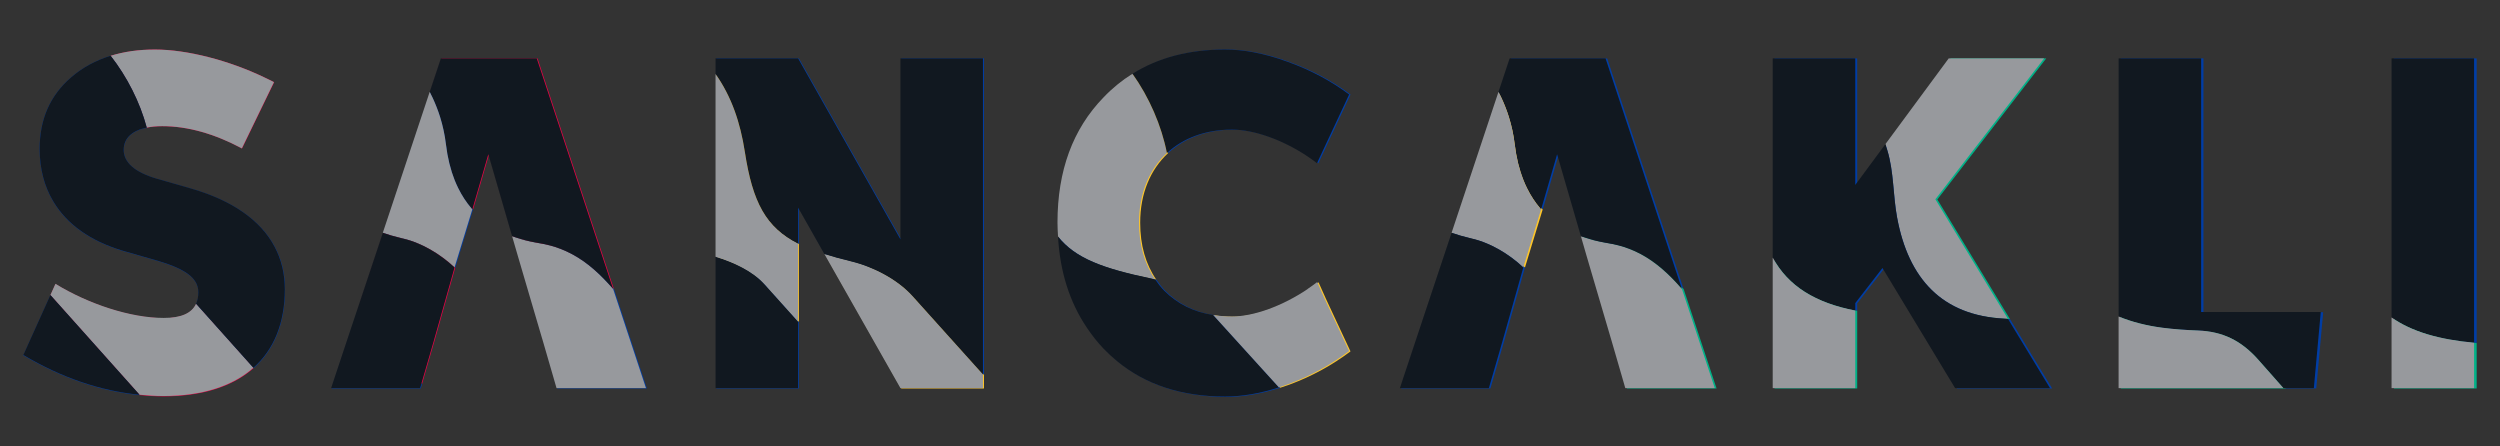
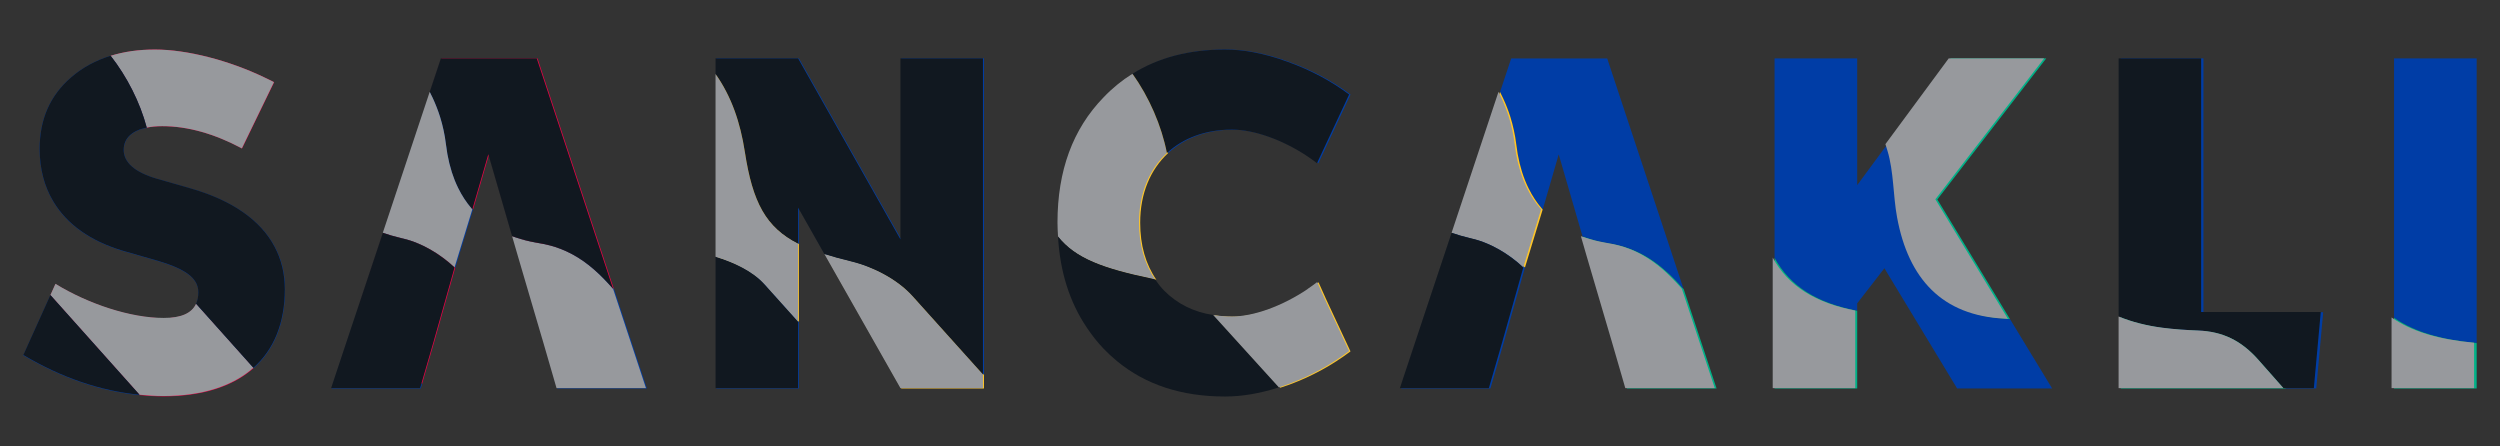
<svg xmlns="http://www.w3.org/2000/svg" version="1.1" id="Layer_1" x="0px" y="0px" width="280px" height="50px" viewBox="0 12.75 280 50" enable-background="new 0 12.75 280 50" xml:space="preserve">
  <rect x="0" y="12.75" width="280" height="50" fill="#333333" stroke="none" />
  <g>
    <g>
      <path fill="#00B288" d="M188.563,45.123c-0.072-0.084-0.146-0.164-0.219-0.248c-0.283-0.318-0.568-0.627-0.857-0.92    c-1.445-1.471-2.99-2.611-4.836-3.32c-0.738-0.281-1.525-0.494-2.375-0.629c-0.135-0.021-0.266-0.049-0.4-0.072    c-0.404-0.074-0.799-0.156-1.176-0.256c-0.17-0.043-0.334-0.094-0.496-0.143c-0.207-0.061-0.41-0.125-0.605-0.193    c-0.119-0.041-0.242-0.08-0.357-0.123l0.652,2.242l1.719,5.848l1.004,3.408l0,0l1.248,4.299l0.359,1.244h10.031l-3.436-10.381    l-0.08-0.23l-0.023-0.076l-0.025-0.076l-0.117-0.357l-0.006-0.014L188.563,45.123" />
      <polygon fill="#231F20" points="174.572,30.049 174.572,30.049 174.572,30.047   " />
      <path fill="#003DA6" d="M187.203,41.018l-0.242-0.73l-2.197-6.635l-4.758-14.358h-0.002h-10.195h-0.557l-0.107,0.329l-1.096,3.291    l-0.043,0.132c0.115,0.226,0.229,0.452,0.336,0.681c0.318,0.691,0.602,1.4,0.828,2.133c0.154,0.488,0.285,0.986,0.393,1.498    c0.113,0.512,0.199,1.035,0.266,1.568c0.021,0.186,0.053,0.363,0.078,0.547c0.029,0.184,0.051,0.369,0.082,0.547    c0.037,0.207,0.084,0.402,0.127,0.602c0.031,0.145,0.057,0.295,0.092,0.438c0.068,0.273,0.143,0.537,0.225,0.801    c0.02,0.057,0.033,0.121,0.051,0.178c0.098,0.303,0.201,0.596,0.314,0.883l0.008,0.021c0.002,0.006,0.004,0.014,0.008,0.021    c0.119,0.299,0.25,0.59,0.389,0.873c0.416,0.846,0.918,1.609,1.504,2.293l0.002,0.002c0.012,0.018,0.023,0.031,0.035,0.047    c0.016,0.016,0.025,0.029,0.039,0.045l1.791-6.174v-0.002h0.004l2.664,9.172c0.115,0.043,0.236,0.082,0.355,0.123    c0.197,0.066,0.4,0.133,0.607,0.193c0.162,0.049,0.326,0.1,0.494,0.143c0.379,0.098,0.773,0.18,1.176,0.256    c0.133,0.023,0.268,0.051,0.402,0.072c0.85,0.133,1.633,0.348,2.375,0.629c1.846,0.709,3.391,1.85,4.836,3.32    c0.289,0.293,0.574,0.6,0.855,0.92c0.072,0.084,0.146,0.164,0.219,0.248L187.203,41.018z" />
      <path fill="#FFC627" d="M172.779,36.221c-0.014-0.016-0.023-0.029-0.039-0.045c-0.01-0.018-0.023-0.031-0.035-0.049l-0.002-0.002    c-0.586-0.682-1.09-1.445-1.504-2.293c-0.139-0.281-0.268-0.572-0.389-0.871c-0.004-0.008-0.006-0.014-0.008-0.023l-0.008-0.018    c-0.113-0.287-0.219-0.58-0.314-0.885c-0.018-0.057-0.031-0.121-0.051-0.176c-0.082-0.264-0.156-0.527-0.225-0.803    c-0.035-0.143-0.061-0.291-0.092-0.436c-0.043-0.199-0.09-0.395-0.127-0.602c-0.031-0.178-0.053-0.363-0.08-0.547    c-0.027-0.182-0.059-0.361-0.08-0.547c-0.064-0.533-0.152-1.057-0.266-1.568c-0.107-0.512-0.24-1.01-0.393-1.498    c-0.227-0.732-0.508-1.441-0.83-2.131c-0.104-0.229-0.219-0.457-0.334-0.683l-3.111,9.354l-2.146,6.447    c0.041,0.014,0.084,0.023,0.123,0.037c0.273,0.096,0.551,0.186,0.838,0.268c0.324,0.096,0.66,0.182,1,0.264    c0.002,0,0.002,0,0.002,0.002c0.018,0.004,0.037,0.008,0.055,0.014c0.076,0.018,0.145,0.041,0.225,0.059    c0.578,0.129,1.162,0.322,1.738,0.566c0.191,0.08,0.385,0.168,0.574,0.262c0.51,0.246,1.008,0.531,1.49,0.844    c0.24,0.156,0.473,0.318,0.705,0.488c0.457,0.34,0.893,0.705,1.293,1.084L172.779,36.221z" />
      <path fill="#FFF000" d="M167.02,55.725c0.018,0.018,0.033,0.033,0.049,0.051L167.02,55.725z" />
      <path fill="#003DA6" d="M169.496,41.646c-0.23-0.17-0.469-0.332-0.705-0.486c-0.484-0.314-0.98-0.6-1.49-0.846    c-0.189-0.092-0.383-0.18-0.574-0.262c-0.576-0.244-1.16-0.438-1.738-0.566c-0.078-0.016-0.148-0.041-0.225-0.059    c-0.018-0.006-0.037-0.01-0.055-0.014l0,0c-0.344-0.082-0.676-0.168-1.002-0.264c-0.287-0.084-0.564-0.174-0.838-0.268    c-0.039-0.014-0.084-0.023-0.123-0.037l-2.936,8.816l0,0l-2.406,7.232l-0.227,0.676l-0.229,0.689h9.264h0.584h0.127l0.143-0.484    v-0.002c-0.016-0.016-0.029-0.031-0.049-0.049c-0.047-0.057-0.098-0.111-0.145-0.166c0.049,0.055,0.098,0.109,0.145,0.166    l0.049,0.049l0.881-3.043l0.242-0.838l0.166-0.564l0.039-0.133l2.393-8.465C170.391,42.352,169.953,41.986,169.496,41.646" />
      <path fill="#EC0044" d="M18.298,57.146c4.37,0,7.788-1.104,10.108-3.166c-2.142-2.395-4.284-4.789-6.427-7.182    c-0.487,1.068-1.687,1.592-3.626,1.592c-3.713,0-8.423-1.551-12.136-3.824l-0.566,1.256c3.333,3.725,6.661,7.451,9.991,11.18    C16.523,57.088,17.409,57.146,18.298,57.146" />
      <path fill="#EC0044" d="M29.641,21.428c-3.964-1.911-8.679-3.131-12.287-3.131c-1.82,0-3.465,0.242-4.95,0.7    c1.832,2.342,3.292,5.209,4.045,8.053c0.514-0.105,1.091-0.162,1.736-0.162c2.827,0,5.819,0.832,8.922,2.494l3.248-6.696    l0.355-0.73C30.364,21.771,30.002,21.6,29.641,21.428" />
      <path fill="#003DA6" d="M30.773,40.387c-1.583-2.971-4.745-5.148-9.207-6.461l-2.728-0.785l-1.318-0.379    c-2.438-0.721-3.658-1.83-3.658-3.213c0-1.311,0.939-2.166,2.586-2.5c-0.752-2.844-2.213-5.713-4.045-8.053    c-1.678,0.519-3.151,1.317-4.415,2.404c-2.383,2.051-3.548,4.711-3.548,8.037c0,2.238,0.527,4.199,1.517,5.869    c1.535,2.588,4.19,4.469,7.795,5.549l3.864,1.109l0.18,0.053c2.937,0.887,4.434,1.885,4.434,3.492    c0,0.494-0.087,0.924-0.253,1.289c2.144,2.393,4.285,4.787,6.427,7.182c2.302-2.043,3.525-5.025,3.525-8.807    C31.93,43.402,31.53,41.803,30.773,40.387" />
      <path fill="#003DA6" d="M15.641,57.002c-3.331-3.729-6.66-7.457-9.992-11.182l-3.035,6.727    C6.906,55.086,11.24,56.57,15.641,57.002" />
      <path fill="#003DA6" d="M270.654,19.294h-2.521V48.34c2.264,1.588,5.309,2.477,9.254,2.832V30.953V19.294H270.654z" />
      <path fill="#00B288" d="M268.131,48.34v3.768v4.152h5.027h4.229v-5.088C273.441,50.814,270.398,49.928,268.131,48.34" />
      <path fill="#00B288" d="M224.787,24.982l4.389-5.688h-8.213h-2.484l-7.094,9.61c0.076,0.246,0.152,0.492,0.227,0.732    c0.721,2.383,0.621,5,1.08,7.475c1.275,6.914,5.064,11.006,11.998,11.352c0.148,0.008,0.289,0.025,0.434,0.035l-8.141-13.408    L224.787,24.982z" />
      <path fill="#003DA6" d="M225.125,48.498c-0.145-0.01-0.287-0.027-0.434-0.035c-6.936-0.348-10.723-4.436-11.998-11.352    c-0.459-2.475-0.357-5.092-1.08-7.473c-0.074-0.242-0.15-0.49-0.227-0.734l-3.381,4.58v-11.36v-2.83h-2.502h-6.752v22.331    c1.748,3.223,4.805,5.076,9.254,5.936v-0.834l3.049-3.932l3.395,5.611l4.752,7.855h4.256h6.385L225.125,48.498z" />
      <path fill="#00B288" d="M198.75,41.625v6.486v8.148h9.256v-0.492v-8.207C203.553,46.699,200.498,44.848,198.75,41.625" />
      <path fill="#003DA6" d="M250.813,47.725h-4.027v-5.488c-0.055-0.143-0.1-0.299-0.15-0.443c0.051,0.145,0.098,0.303,0.15,0.443    V19.294h-8.545h-0.711v28.938c1.473,0.607,3.133,1.029,4.941,1.262c1.311,0.17,2.635,0.258,3.955,0.309    c2.771,0.105,4.873,1.123,6.813,3.328c0.918,1.045,1.842,2.086,2.762,3.129h3.418l0.535-5.869l0.242-2.664h-9.383V47.725z" />
      <path fill="#00B288" d="M253.236,53.129c-1.939-2.205-4.041-3.221-6.809-3.328c-1.324-0.049-2.646-0.139-3.955-0.307    c-1.811-0.232-3.471-0.656-4.943-1.262v4.754v3.271h3.133H256C255.08,55.217,254.156,54.174,253.236,53.129" />
      <path fill="#003DA6" d="M85.708,44.6c-1.317-1.461-3.444-2.453-5.484-3.07v5.779v8.006v0.945h0.841h6.432h1.983v-7.459    C88.221,47.402,86.967,45.998,85.708,44.6" />
      <path fill="#FFC627" d="M110.206,56.26v-1.541c-2.637-2.936-5.269-5.873-7.914-8.797c-1.694-1.875-4.419-3.283-6.914-3.887    c-1.083-0.26-2.06-0.525-2.953-0.811l8.526,15.035H110.206z" />
      <path fill="#FFC627" d="M89.479,48.803v-8.746c-3.599-1.826-5.094-4.604-5.973-10.311c-0.5-3.246-1.479-6.158-3.283-8.719v20.502    c2.039,0.617,4.167,1.609,5.484,3.07C86.966,45.998,88.221,47.404,89.479,48.803" />
      <path fill="#003DA6" d="M109.372,19.294h-7.04h-1.381v18.004v2.279L89.479,19.294h-9.256v1.733    c1.805,2.561,2.783,5.473,3.283,8.719c0.879,5.709,2.373,8.486,5.973,10.309v-4.023l2.945,5.195    c0.895,0.283,1.872,0.551,2.954,0.811c2.494,0.602,5.219,2.01,6.914,3.885c2.644,2.928,5.277,5.863,7.913,8.799V42.717V19.294    H109.372z" />
      <path fill="#FFC627" d="M129.091,43.975c0.138,0.029,0.279,0.072,0.42,0.107c-1.198-1.744-1.809-3.867-1.809-6.389    c0-3.273,1.145-5.963,3.125-7.793c-0.001-0.002-0.001-0.006-0.002-0.008c-0.597-3.066-1.996-6.27-3.86-8.877    c-1.176,0.734-2.262,1.617-3.251,2.658c-3.435,3.547-5.154,8.201-5.154,14.02c0,0.537,0.03,1.057,0.06,1.574    C120.574,41.721,123.682,42.846,129.091,43.975" />
-       <path fill="#003DA6" d="M136.023,48.064c-2.19-0.342-4.006-1.234-5.493-2.723c-0.383-0.393-0.715-0.816-1.019-1.26    c-0.141-0.035-0.282-0.078-0.422-0.107c-5.41-1.129-8.517-2.254-10.47-4.705c0.224,3.953,1.302,7.357,3.229,10.211    c0.557,0.822,1.166,1.615,1.865,2.346c0.485,0.51,0.994,0.977,1.522,1.412c3.221,2.652,7.254,3.965,12.111,3.965    c1.862,0,3.887-0.332,6.043-1.025C140.936,53.471,138.477,50.77,136.023,48.064" />
      <path fill="#003DA6" d="M144.385,19.683c-1.338-0.494-2.617-0.849-3.842-1.077c-1.106-0.205-2.17-0.31-3.196-0.31    c-4.024,0-7.482,0.903-10.382,2.719c1.864,2.607,3.263,5.811,3.86,8.877c0,0.002,0.001,0.006,0.001,0.008    c1.805-1.67,4.307-2.627,7.294-2.627c2.467,0,5.646,1.141,8.371,2.941c0.398,0.262,0.787,0.537,1.162,0.83l3.602-7.703    C149.262,21.844,146.99,20.625,144.385,19.683" />
      <path fill="#FFC627" d="M148.516,46.242L148.516,46.242l-0.838-1.873c-0.342,0.264-0.697,0.514-1.057,0.758    c-0.016,0.016-0.023,0.027-0.037,0.043c-2.744,1.842-5.967,3.057-8.461,3.057c-0.739,0-1.435-0.059-2.1-0.162    c2.453,2.705,4.912,5.408,7.367,8.113c0.348-0.109,0.697-0.229,1.051-0.359c2.549-0.943,4.82-2.217,6.814-3.713L148.516,46.242z" />
      <path fill="#003DA6" d="M68.761,45.123c-0.072-0.084-0.146-0.164-0.218-0.248c-0.284-0.318-0.569-0.627-0.858-0.92    c-1.444-1.471-2.99-2.611-4.835-3.32c-0.74-0.281-1.526-0.494-2.374-0.629c-0.137-0.021-0.27-0.049-0.403-0.072    c-0.405-0.074-0.798-0.156-1.175-0.256c-0.169-0.043-0.334-0.094-0.498-0.143c-0.206-0.061-0.409-0.125-0.607-0.193    c-0.119-0.041-0.24-0.078-0.355-0.123l0.651,2.242l1.72,5.848l1.002,3.408h0.002l1.246,4.299l0.361,1.244h10.032l-3.439-10.381    l-0.077-0.23l-0.023-0.076l-0.027-0.076l-0.117-0.357l-0.004-0.014L68.761,45.123" />
-       <polygon fill="#231F20" points="54.772,30.049 54.772,30.049 54.772,30.047   " />
      <path fill="#EC0044" d="M67.401,41.018l-0.242-0.73l-2.198-6.635l-4.756-14.358h-0.001H50.006h-0.555l-0.108,0.329l-1.096,3.291    l-0.043,0.13c0.117,0.226,0.229,0.454,0.334,0.683c0.321,0.689,0.6,1.398,0.829,2.133c0.153,0.488,0.284,0.986,0.395,1.498    c0.109,0.51,0.197,1.033,0.262,1.566c0.021,0.188,0.054,0.365,0.081,0.547c0.027,0.184,0.05,0.371,0.081,0.549    c0.038,0.207,0.083,0.402,0.127,0.6c0.031,0.146,0.058,0.295,0.091,0.438c0.067,0.273,0.145,0.539,0.225,0.801    c0.019,0.057,0.033,0.121,0.051,0.178c0.096,0.303,0.203,0.598,0.316,0.885l0.005,0.021c0.002,0.006,0.004,0.014,0.008,0.02    c0.119,0.301,0.249,0.592,0.386,0.873c0.417,0.848,0.918,1.611,1.504,2.293l0.002,0.002c0.014,0.018,0.025,0.031,0.038,0.049    c0.013,0.016,0.025,0.029,0.039,0.045l1.794-6.174v-0.002h0.001l2.666,9.172c0.116,0.045,0.237,0.082,0.354,0.123    c0.2,0.066,0.401,0.133,0.607,0.193c0.165,0.049,0.329,0.1,0.498,0.143c0.378,0.098,0.772,0.18,1.175,0.256    c0.133,0.023,0.266,0.051,0.401,0.072c0.849,0.133,1.635,0.348,2.375,0.629c1.847,0.709,3.39,1.85,4.834,3.32    c0.289,0.293,0.575,0.6,0.858,0.92c0.072,0.084,0.146,0.164,0.218,0.248L67.401,41.018z" />
      <path fill="#003DA6" d="M52.978,36.221c-0.012-0.016-0.023-0.029-0.039-0.045c-0.011-0.018-0.023-0.031-0.038-0.049L52.9,36.125    c-0.585-0.682-1.086-1.445-1.502-2.293c-0.139-0.281-0.27-0.572-0.388-0.871c-0.004-0.006-0.007-0.014-0.009-0.023l-0.006-0.018    c-0.114-0.287-0.22-0.58-0.316-0.885c-0.019-0.057-0.033-0.121-0.051-0.176c-0.08-0.264-0.156-0.527-0.225-0.803    c-0.033-0.143-0.061-0.291-0.091-0.436c-0.044-0.199-0.09-0.395-0.127-0.602c-0.03-0.178-0.054-0.363-0.081-0.547    c-0.027-0.182-0.06-0.359-0.081-0.547c-0.063-0.533-0.152-1.057-0.262-1.568c-0.108-0.512-0.242-1.01-0.395-1.498    c-0.229-0.732-0.507-1.441-0.827-2.131c-0.108-0.229-0.22-0.457-0.336-0.683L45.09,32.4l-2.146,6.447    c0.04,0.014,0.083,0.023,0.123,0.037c0.273,0.096,0.55,0.186,0.839,0.268c0.322,0.096,0.658,0.182,0.999,0.264    c0.001,0,0.001,0.002,0.002,0.002c0.018,0.004,0.036,0.008,0.053,0.014c0.079,0.018,0.148,0.041,0.227,0.059    c0.576,0.129,1.16,0.322,1.738,0.566c0.192,0.08,0.384,0.168,0.576,0.262c0.509,0.246,1.007,0.531,1.487,0.844    c0.241,0.156,0.475,0.318,0.706,0.488c0.457,0.34,0.892,0.705,1.294,1.084L52.978,36.221z" />
      <polygon fill="#231F20" points="37.149,56.26 37.149,56.26 46.996,56.26   " />
      <path fill="#EC0044" d="M50.988,42.73c-0.4-0.381-0.836-0.744-1.295-1.084c-0.228-0.17-0.464-0.332-0.705-0.488    c-0.48-0.313-0.979-0.598-1.487-0.844c-0.19-0.094-0.382-0.182-0.576-0.262c-0.578-0.246-1.161-0.438-1.738-0.566    c-0.078-0.018-0.149-0.043-0.228-0.059c-0.017-0.006-0.035-0.01-0.052-0.014l-0.001-0.002c-0.342-0.082-0.676-0.168-1-0.262    c-0.287-0.084-0.566-0.174-0.839-0.27c-0.041-0.014-0.083-0.023-0.123-0.037l-2.935,8.816l0,0l-0.002,0.004    c2.406,2.686,4.809,5.373,7.211,8.059l0.045,0.051l0.883-3.045l0.243-0.838l0.163-0.564l0.041-0.131L50.988,42.73z" />
      <path fill="#FFF000" d="M47.219,55.725c0.016,0.018,0.031,0.033,0.046,0.051L47.219,55.725z" />
      <path fill="#003DA6" d="M47.219,55.725c-0.091-0.104-0.183-0.205-0.275-0.309c-0.06-0.066-0.119-0.135-0.178-0.199    c-2.25-2.518-4.503-5.033-6.756-7.551l0.001-0.004V47.66l-2.406,7.232l-0.227,0.678l-0.229,0.689h9.262h0.583h0.128l0.141-0.484    v-0.002C47.251,55.758,47.235,55.742,47.219,55.725" />
    </g>
    <path fill="#97999D" d="M188.367,45.094c-0.074-0.084-0.148-0.164-0.219-0.246c-0.281-0.32-0.568-0.627-0.857-0.918   c-1.443-1.471-2.984-2.613-4.83-3.318c-0.738-0.283-1.523-0.494-2.371-0.629c-0.139-0.021-0.27-0.049-0.402-0.074   c-0.402-0.074-0.797-0.156-1.176-0.254c-0.166-0.043-0.33-0.092-0.496-0.141c-0.203-0.061-0.406-0.125-0.604-0.193   c-0.119-0.041-0.24-0.08-0.355-0.121l0.648,2.238l1.719,5.842l1.002,3.404l0,0h0.002l1.246,4.291l0.359,1.246h10.02l-3.434-10.369   l-0.078-0.234l-0.025-0.076l-0.023-0.072l-0.119-0.357l-0.006-0.016V45.094" />
    <path fill="#2B2523" d="M174.393,30.035" />
-     <path fill="#111820" d="M187.008,40.994l-0.242-0.732l-2.193-6.625l-4.752-14.344h-10.188h-0.555l-0.111,0.33l-1.092,3.286   l-0.043,0.131c0.117,0.227,0.229,0.453,0.334,0.684c0.322,0.688,0.6,1.395,0.828,2.127c0.152,0.488,0.283,0.986,0.395,1.496   c0.109,0.512,0.195,1.031,0.26,1.566c0.023,0.188,0.055,0.365,0.082,0.549c0.027,0.182,0.051,0.369,0.082,0.547   c0.035,0.203,0.08,0.398,0.125,0.598c0.031,0.146,0.059,0.293,0.092,0.438c0.068,0.273,0.146,0.537,0.225,0.799   c0.018,0.059,0.033,0.121,0.051,0.18c0.096,0.303,0.201,0.594,0.314,0.883c0.002,0.004,0.004,0.012,0.006,0.02   c0.004,0.006,0.006,0.014,0.01,0.02c0.117,0.299,0.246,0.59,0.387,0.873c0.416,0.846,0.916,1.609,1.504,2.291l0,0   c0.012,0.016,0.025,0.033,0.039,0.047c0.012,0.018,0.021,0.035,0.035,0.049l1.793-6.17h0.002l2.662,9.164   c0.115,0.045,0.236,0.082,0.355,0.123c0.197,0.068,0.4,0.133,0.604,0.193c0.166,0.047,0.33,0.098,0.498,0.141   c0.377,0.098,0.771,0.182,1.174,0.256c0.133,0.023,0.264,0.053,0.402,0.072c0.848,0.135,1.633,0.346,2.371,0.629   c1.846,0.705,3.387,1.848,4.83,3.316c0.289,0.295,0.576,0.602,0.855,0.92c0.072,0.082,0.148,0.162,0.221,0.244l0,0L187.008,40.994z   " />
    <path fill="#97999D" d="M172.602,36.203c-0.014-0.016-0.027-0.031-0.037-0.049c-0.014-0.014-0.025-0.031-0.039-0.045l-0.002-0.002   c-0.586-0.682-1.086-1.445-1.502-2.291c-0.139-0.283-0.268-0.574-0.387-0.873c-0.002-0.006-0.006-0.014-0.008-0.02   c-0.002-0.008-0.004-0.014-0.01-0.02c-0.109-0.289-0.217-0.58-0.313-0.883c-0.018-0.059-0.033-0.121-0.051-0.18   c-0.08-0.262-0.156-0.525-0.225-0.799c-0.035-0.145-0.061-0.291-0.094-0.438c-0.041-0.199-0.088-0.395-0.125-0.6   c-0.029-0.176-0.055-0.363-0.08-0.545c-0.025-0.184-0.059-0.359-0.082-0.547c-0.063-0.537-0.152-1.059-0.262-1.568   c-0.107-0.51-0.238-1.008-0.393-1.496c-0.23-0.732-0.506-1.439-0.826-2.127c-0.107-0.232-0.219-0.457-0.336-0.684l-3.109,9.346   l-2.143,6.438c0.037,0.014,0.082,0.025,0.123,0.039c0.271,0.094,0.549,0.184,0.836,0.268c0.324,0.096,0.658,0.18,1,0.264l0,0   c0.018,0.006,0.035,0.008,0.053,0.014c0.078,0.02,0.15,0.039,0.229,0.057c0.572,0.131,1.158,0.324,1.732,0.568   c0.195,0.08,0.387,0.168,0.578,0.262c0.506,0.246,1.006,0.529,1.484,0.84c0.24,0.156,0.475,0.322,0.703,0.49   c0.459,0.338,0.893,0.701,1.293,1.08L172.602,36.203z" />
    <path fill="#FFEA00" d="M166.85,55.684c0.016,0.018,0.029,0.033,0.043,0.051L166.85,55.684z" />
    <path fill="#111820" d="M169.318,41.623c-0.229-0.17-0.463-0.334-0.703-0.49c-0.48-0.311-0.979-0.594-1.484-0.842   c-0.191-0.092-0.383-0.178-0.576-0.26c-0.578-0.244-1.16-0.438-1.738-0.568c-0.076-0.018-0.146-0.039-0.223-0.057   c-0.021-0.006-0.037-0.01-0.055-0.014l0,0c-0.344-0.082-0.676-0.168-1-0.262c-0.287-0.086-0.566-0.176-0.836-0.27   c-0.043-0.014-0.084-0.025-0.123-0.037l-2.936,8.807l-2.404,7.223l-0.223,0.678l-0.229,0.689h9.252h0.584h0.129l0.139-0.484v-0.002   c-0.014-0.016-0.027-0.033-0.045-0.051c-0.047-0.055-0.098-0.109-0.146-0.166c0.049,0.057,0.1,0.111,0.146,0.166l0.045,0.051   l0.883-3.039l0.244-0.838l0.16-0.566l0.041-0.129l2.391-8.459C170.211,42.324,169.777,41.961,169.318,41.623" />
    <path fill="#97999D" d="M68.663,45.094c-0.072-0.084-0.146-0.164-0.218-0.246c-0.283-0.32-0.567-0.627-0.857-0.918   c-1.444-1.471-2.986-2.613-4.831-3.318c-0.738-0.283-1.522-0.494-2.371-0.629c-0.137-0.021-0.27-0.049-0.402-0.074   c-0.402-0.074-0.795-0.156-1.173-0.254c-0.17-0.043-0.332-0.092-0.499-0.141c-0.203-0.061-0.405-0.125-0.605-0.193   c-0.118-0.041-0.239-0.08-0.354-0.121l0.651,2.238l1.717,5.842l1.002,3.404l0,0h0.003l1.245,4.291l0.36,1.246H72.35l-3.435-10.369   l-0.08-0.234l-0.022-0.076l-0.026-0.072l-0.118-0.357l-0.006-0.016V45.094" />
    <path fill="#2B2523" d="M54.688,30.035" />
    <path fill="#111820" d="M67.305,40.994l-0.242-0.732l-2.195-6.625l-4.752-14.344H49.927h-0.553l-0.109,0.33l-1.095,3.286   l-0.042,0.131c0.116,0.227,0.229,0.453,0.336,0.684c0.319,0.688,0.598,1.395,0.827,2.127c0.151,0.488,0.282,0.986,0.394,1.496   c0.109,0.512,0.197,1.031,0.261,1.566c0.021,0.188,0.052,0.365,0.081,0.549c0.027,0.182,0.049,0.369,0.082,0.547   c0.036,0.203,0.082,0.398,0.125,0.598c0.032,0.146,0.058,0.293,0.093,0.438c0.065,0.273,0.146,0.537,0.223,0.799   c0.02,0.059,0.033,0.121,0.053,0.18c0.093,0.303,0.2,0.594,0.313,0.883c0.002,0.004,0.005,0.012,0.008,0.02   c0.003,0.006,0.006,0.014,0.006,0.02c0.121,0.299,0.25,0.59,0.389,0.873c0.415,0.846,0.917,1.609,1.503,2.291l0,0   c0.014,0.016,0.025,0.033,0.039,0.047c0.012,0.018,0.023,0.035,0.038,0.049l1.79-6.17h0.003l2.66,9.164   c0.115,0.045,0.236,0.082,0.354,0.123c0.2,0.068,0.402,0.133,0.605,0.193c0.167,0.047,0.33,0.098,0.499,0.141   c0.378,0.098,0.771,0.182,1.173,0.256c0.135,0.023,0.266,0.053,0.402,0.072c0.849,0.135,1.635,0.346,2.372,0.629   c1.846,0.705,3.388,1.848,4.83,3.316c0.29,0.295,0.574,0.602,0.856,0.92c0.072,0.082,0.146,0.162,0.219,0.244h0.002L67.305,40.994z   " />
    <path fill="#97999D" d="M52.898,36.203c-0.015-0.016-0.026-0.031-0.038-0.049c-0.013-0.014-0.025-0.031-0.037-0.045l-0.003-0.002   c-0.585-0.682-1.085-1.445-1.502-2.291c-0.139-0.283-0.268-0.574-0.389-0.873c0-0.006-0.003-0.014-0.006-0.02   c-0.003-0.008-0.006-0.014-0.009-0.02c-0.112-0.289-0.218-0.58-0.314-0.883c-0.018-0.059-0.031-0.121-0.049-0.18   c-0.081-0.262-0.157-0.525-0.225-0.799c-0.035-0.145-0.061-0.291-0.093-0.438c-0.043-0.199-0.089-0.395-0.127-0.6   c-0.03-0.176-0.055-0.363-0.08-0.545c-0.029-0.184-0.06-0.359-0.081-0.547c-0.063-0.537-0.152-1.059-0.263-1.568   c-0.109-0.51-0.239-1.008-0.392-1.496c-0.23-0.732-0.508-1.439-0.827-2.127c-0.107-0.232-0.22-0.457-0.336-0.684l-3.109,9.346   l-2.143,6.438c0.038,0.014,0.082,0.025,0.122,0.039c0.272,0.094,0.551,0.184,0.836,0.268c0.323,0.096,0.659,0.18,0.997,0.264h0.003   c0.02,0.006,0.036,0.008,0.055,0.014c0.075,0.02,0.147,0.039,0.226,0.057c0.576,0.131,1.16,0.324,1.735,0.568   c0.192,0.08,0.386,0.168,0.576,0.262c0.508,0.246,1.006,0.529,1.486,0.84c0.239,0.156,0.474,0.322,0.701,0.49   c0.46,0.338,0.895,0.701,1.295,1.08L52.898,36.203z" />
    <path fill="#FFEA00" d="M47.144,55.684c0.017,0.018,0.031,0.033,0.046,0.051L47.144,55.684z" />
    <path fill="#111820" d="M49.614,41.623c-0.228-0.17-0.462-0.334-0.703-0.49c-0.479-0.311-0.977-0.594-1.484-0.842   c-0.191-0.092-0.382-0.178-0.576-0.26c-0.577-0.244-1.159-0.438-1.735-0.568c-0.078-0.018-0.148-0.039-0.226-0.057   c-0.02-0.006-0.037-0.01-0.053-0.014h-0.003c-0.342-0.082-0.675-0.168-0.999-0.262c-0.285-0.086-0.565-0.176-0.836-0.27   c-0.04-0.014-0.084-0.025-0.122-0.037l-2.934,8.807l-2.405,7.223l-0.224,0.678l-0.229,0.689h9.252h0.585h0.129l0.139-0.484v-0.002   c-0.014-0.016-0.028-0.033-0.045-0.051c-0.049-0.055-0.099-0.109-0.147-0.166c0.049,0.057,0.099,0.111,0.147,0.166l0.045,0.051   l0.883-3.039l0.242-0.838l0.163-0.566l0.04-0.129l2.392-8.459C50.506,42.324,50.074,41.961,49.614,41.623" />
    <path fill="#97999D" d="M18.28,57.105c4.364,0,7.78-1.104,10.098-3.164c-2.139-2.393-4.277-4.783-6.419-7.174   c-0.487,1.068-1.686,1.59-3.624,1.59c-3.71,0-8.414-1.551-12.124-3.82l-0.565,1.254c3.329,3.723,6.656,7.445,9.982,11.168   C16.508,57.045,17.392,57.105,18.28,57.105" />
    <path fill="#97999D" d="M29.612,21.422c-3.961-1.906-8.671-3.125-12.273-3.125c-1.82,0-3.46,0.241-4.945,0.699   c1.831,2.336,3.289,5.206,4.042,8.043c0.513-0.105,1.09-0.16,1.732-0.16c2.825,0,5.815,0.83,8.916,2.49l3.243-6.688l0.354-0.731   C30.335,21.766,29.972,21.596,29.612,21.422" />
    <path fill="#111820" d="M30.742,40.359c-1.58-2.965-4.739-5.139-9.196-6.451l-2.724-0.783l-1.317-0.377   c-2.436-0.721-3.652-1.828-3.652-3.213c0-1.309,0.936-2.162,2.583-2.496c-0.753-2.838-2.211-5.705-4.043-8.043   c-1.675,0.517-3.146,1.314-4.409,2.401c-2.381,2.049-3.543,4.707-3.543,8.027c0,2.236,0.524,4.197,1.514,5.863   c1.533,2.586,4.186,4.465,7.786,5.541l3.862,1.111l0.181,0.051c2.933,0.887,4.428,1.885,4.428,3.49   c0,0.496-0.085,0.922-0.252,1.287c2.142,2.391,4.28,4.783,6.418,7.174c2.299-2.041,3.521-5.02,3.521-8.795   C31.897,43.375,31.5,41.779,30.742,40.359" />
    <path fill="#111820" d="M15.627,56.959c-3.326-3.723-6.653-7.445-9.982-11.166L2.614,52.51   C6.902,55.047,11.23,56.529,15.627,56.959" />
-     <path fill="#111820" d="M270.373,19.294h-2.52v29.011c2.262,1.588,5.305,2.473,9.244,2.83V30.938V19.294H270.373z" />
    <path fill="#97999D" d="M267.854,48.305v3.766v4.148h5.02h4.225v-5.084C273.158,50.777,270.115,49.893,267.854,48.305" />
    <path fill="#97999D" d="M224.551,24.977l4.387-5.684h-8.201h-2.484l-7.086,9.6c0.076,0.244,0.154,0.49,0.227,0.732   c0.721,2.379,0.621,4.992,1.078,7.467c1.275,6.906,5.063,10.994,11.986,11.342c0.148,0.006,0.289,0.021,0.434,0.033l-8.133-13.396   L224.551,24.977z" />
-     <path fill="#111820" d="M224.893,48.467c-0.146-0.012-0.287-0.027-0.434-0.033c-6.926-0.348-10.713-4.432-11.988-11.342   c-0.459-2.475-0.357-5.088-1.078-7.467c-0.072-0.242-0.148-0.488-0.227-0.732l-3.377,4.572V22.119v-2.827h-2.5h-6.746v22.309   c1.75,3.219,4.803,5.068,9.246,5.928v-0.832l3.047-3.93l3.389,5.605l4.746,7.848h4.252h6.377L224.893,48.467z" />
    <path fill="#97999D" d="M198.543,41.6v6.482v8.137h9.246v-0.49v-8.197C203.346,46.67,200.293,44.82,198.543,41.6" />
    <path fill="#111820" d="M250.551,47.693h-4.023v-5.484c-0.055-0.143-0.098-0.295-0.148-0.443c0.051,0.148,0.094,0.301,0.148,0.443   V19.294h-8.535v-0.001h-0.709v28.905c1.473,0.609,3.129,1.029,4.936,1.262c1.307,0.17,2.633,0.258,3.949,0.307   c2.77,0.109,4.871,1.123,6.807,3.326c0.918,1.045,1.842,2.084,2.76,3.127h3.414l0.533-5.861l0.242-2.664H250.551z" />
    <path fill="#97999D" d="M252.975,53.094c-1.938-2.205-4.037-3.219-6.805-3.328c-1.318-0.049-2.643-0.137-3.949-0.305   c-1.811-0.234-3.467-0.654-4.939-1.262v4.752v3.268h3.131h15.322C254.816,55.178,253.893,54.137,252.975,53.094" />
    <path fill="#111820" d="M85.619,44.574c-1.314-1.461-3.439-2.455-5.478-3.07v5.775v7.996v0.945h0.839h6.428h1.981V48.77   C88.129,47.373,86.878,45.971,85.619,44.574" />
    <path fill="#97999D" d="M110.092,56.221v-1.539c-2.633-2.932-5.262-5.867-7.904-8.789c-1.695-1.875-4.416-3.281-6.906-3.881   c-1.084-0.262-2.059-0.527-2.951-0.811l8.518,15.02H110.092z" />
    <path fill="#97999D" d="M89.389,48.77v-8.734c-3.598-1.826-5.089-4.598-5.967-10.299c-0.502-3.246-1.479-6.154-3.281-8.71v20.478   c2.038,0.615,4.163,1.609,5.478,3.07C86.878,45.971,88.129,47.371,89.389,48.77" />
    <path fill="#111820" d="M109.262,19.292h-7.036h-1.378v17.987v2.277L89.389,19.292h-9.248v1.734   c1.802,2.554,2.779,5.462,3.281,8.708c0.876,5.703,2.371,8.475,5.967,10.301v-4.023l2.94,5.189   c0.895,0.281,1.868,0.549,2.952,0.811c2.49,0.6,5.213,2.006,6.906,3.879c2.641,2.924,5.27,5.859,7.903,8.791v-11.99V19.292H109.262   z" />
    <path fill="#97999D" d="M128.957,43.947c0.14,0.029,0.279,0.07,0.421,0.107c-1.196-1.742-1.805-3.865-1.805-6.381   c0-3.271,1.142-5.959,3.12-7.785c0-0.004-0.001-0.004-0.001-0.006c-0.597-3.064-1.992-6.266-3.855-8.871   c-1.175,0.735-2.262,1.617-3.25,2.656c-3.434,3.541-5.148,8.193-5.148,14.006c0,0.535,0.03,1.055,0.061,1.572   C120.449,41.695,123.554,42.818,128.957,43.947" />
    <path fill="#111820" d="M135.883,48.033c-2.187-0.338-4.001-1.232-5.488-2.721c-0.382-0.391-0.712-0.816-1.017-1.256   c-0.143-0.039-0.283-0.082-0.421-0.109c-5.404-1.129-8.508-2.252-10.459-4.699c0.222,3.949,1.301,7.346,3.226,10.199   c0.557,0.82,1.164,1.611,1.862,2.342c0.484,0.508,0.993,0.975,1.521,1.41c3.215,2.65,7.246,3.961,12.098,3.961   c1.86,0,3.882-0.332,6.037-1.025C140.789,53.436,138.333,50.734,135.883,48.033" />
    <path fill="#111820" d="M144.236,19.68c-1.338-0.493-2.613-0.848-3.837-1.074c-1.105-0.207-2.169-0.309-3.195-0.309   c-4.017,0-7.471,0.901-10.367,2.714c1.863,2.605,3.259,5.807,3.855,8.869c0,0.004,0,0.004,0,0.008   c1.806-1.67,4.304-2.621,7.289-2.621c2.463,0,5.642,1.137,8.363,2.934c0.395,0.264,0.785,0.539,1.158,0.828l3.598-7.693   C149.107,21.84,146.838,20.621,144.236,19.68" />
    <path fill="#97999D" d="M148.363,46.213L148.363,46.213l-0.838-1.873c-0.34,0.264-0.695,0.514-1.055,0.76   c-0.018,0.014-0.025,0.025-0.041,0.041c-2.738,1.842-5.96,3.053-8.449,3.053c-0.736,0-1.435-0.059-2.098-0.16   c2.45,2.701,4.906,5.402,7.359,8.105c0.346-0.113,0.697-0.232,1.047-0.363c2.549-0.938,4.818-2.215,6.811-3.709L148.363,46.213z" />
  </g>
</svg>